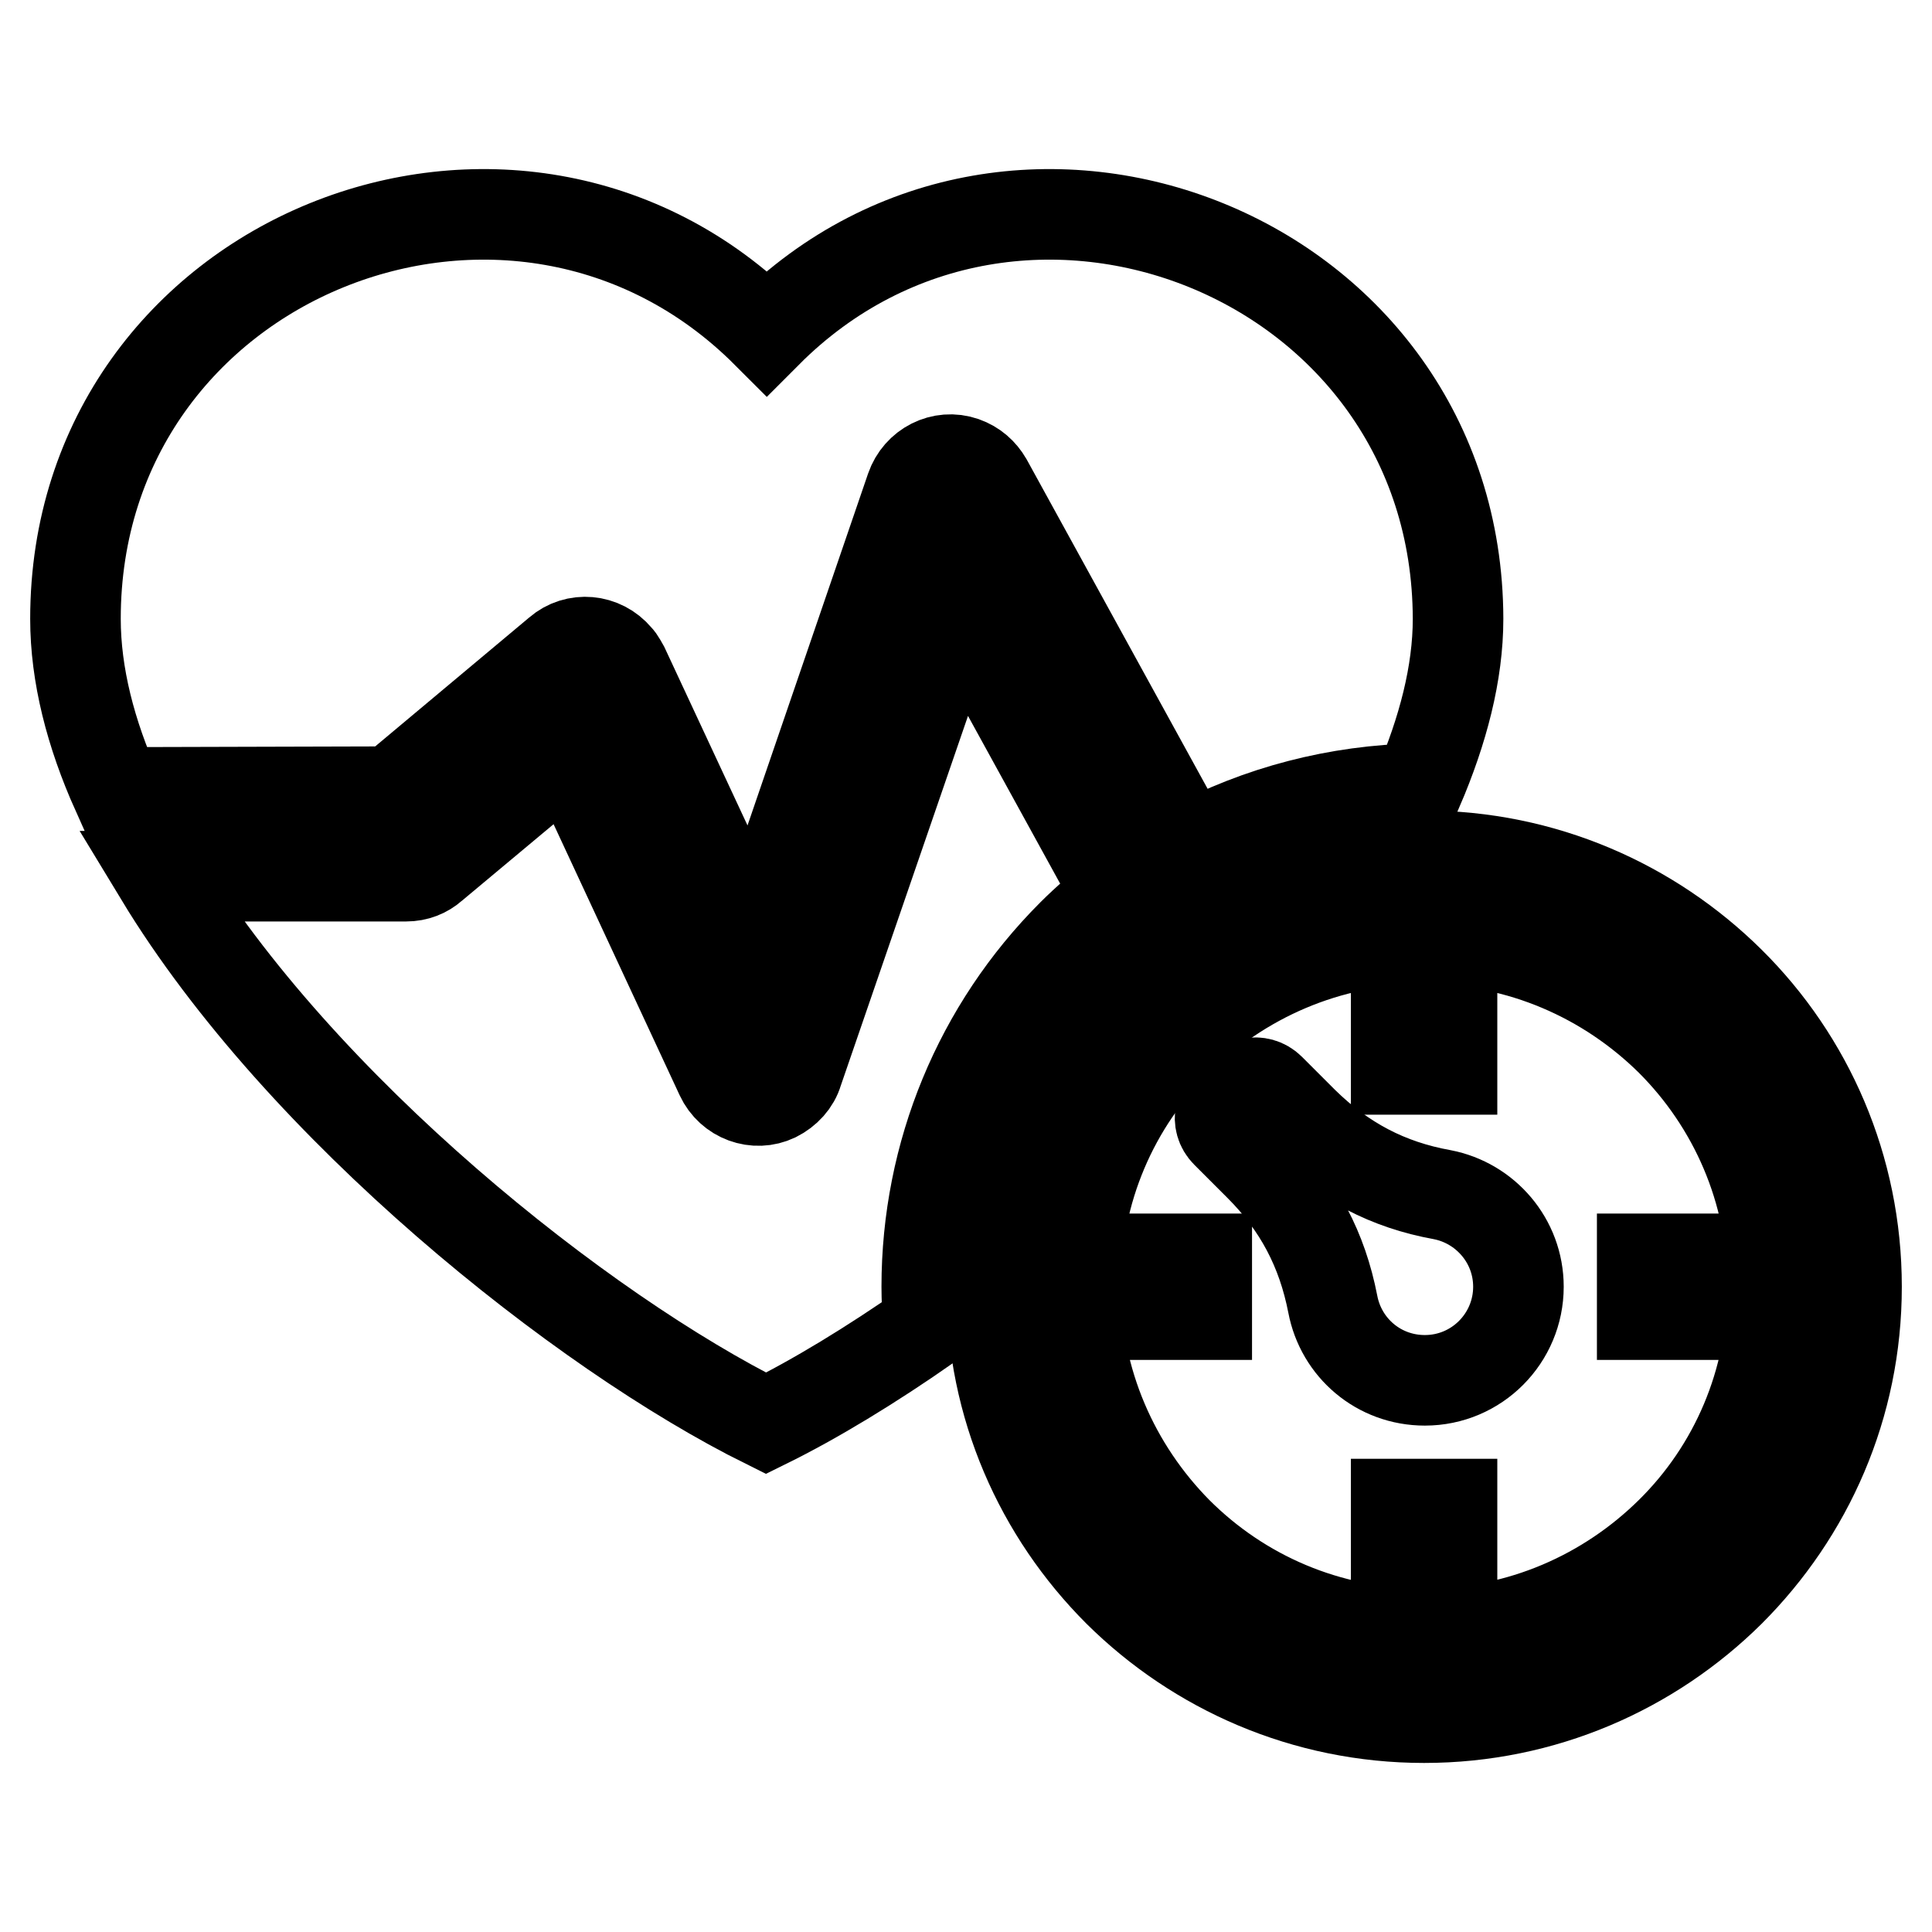
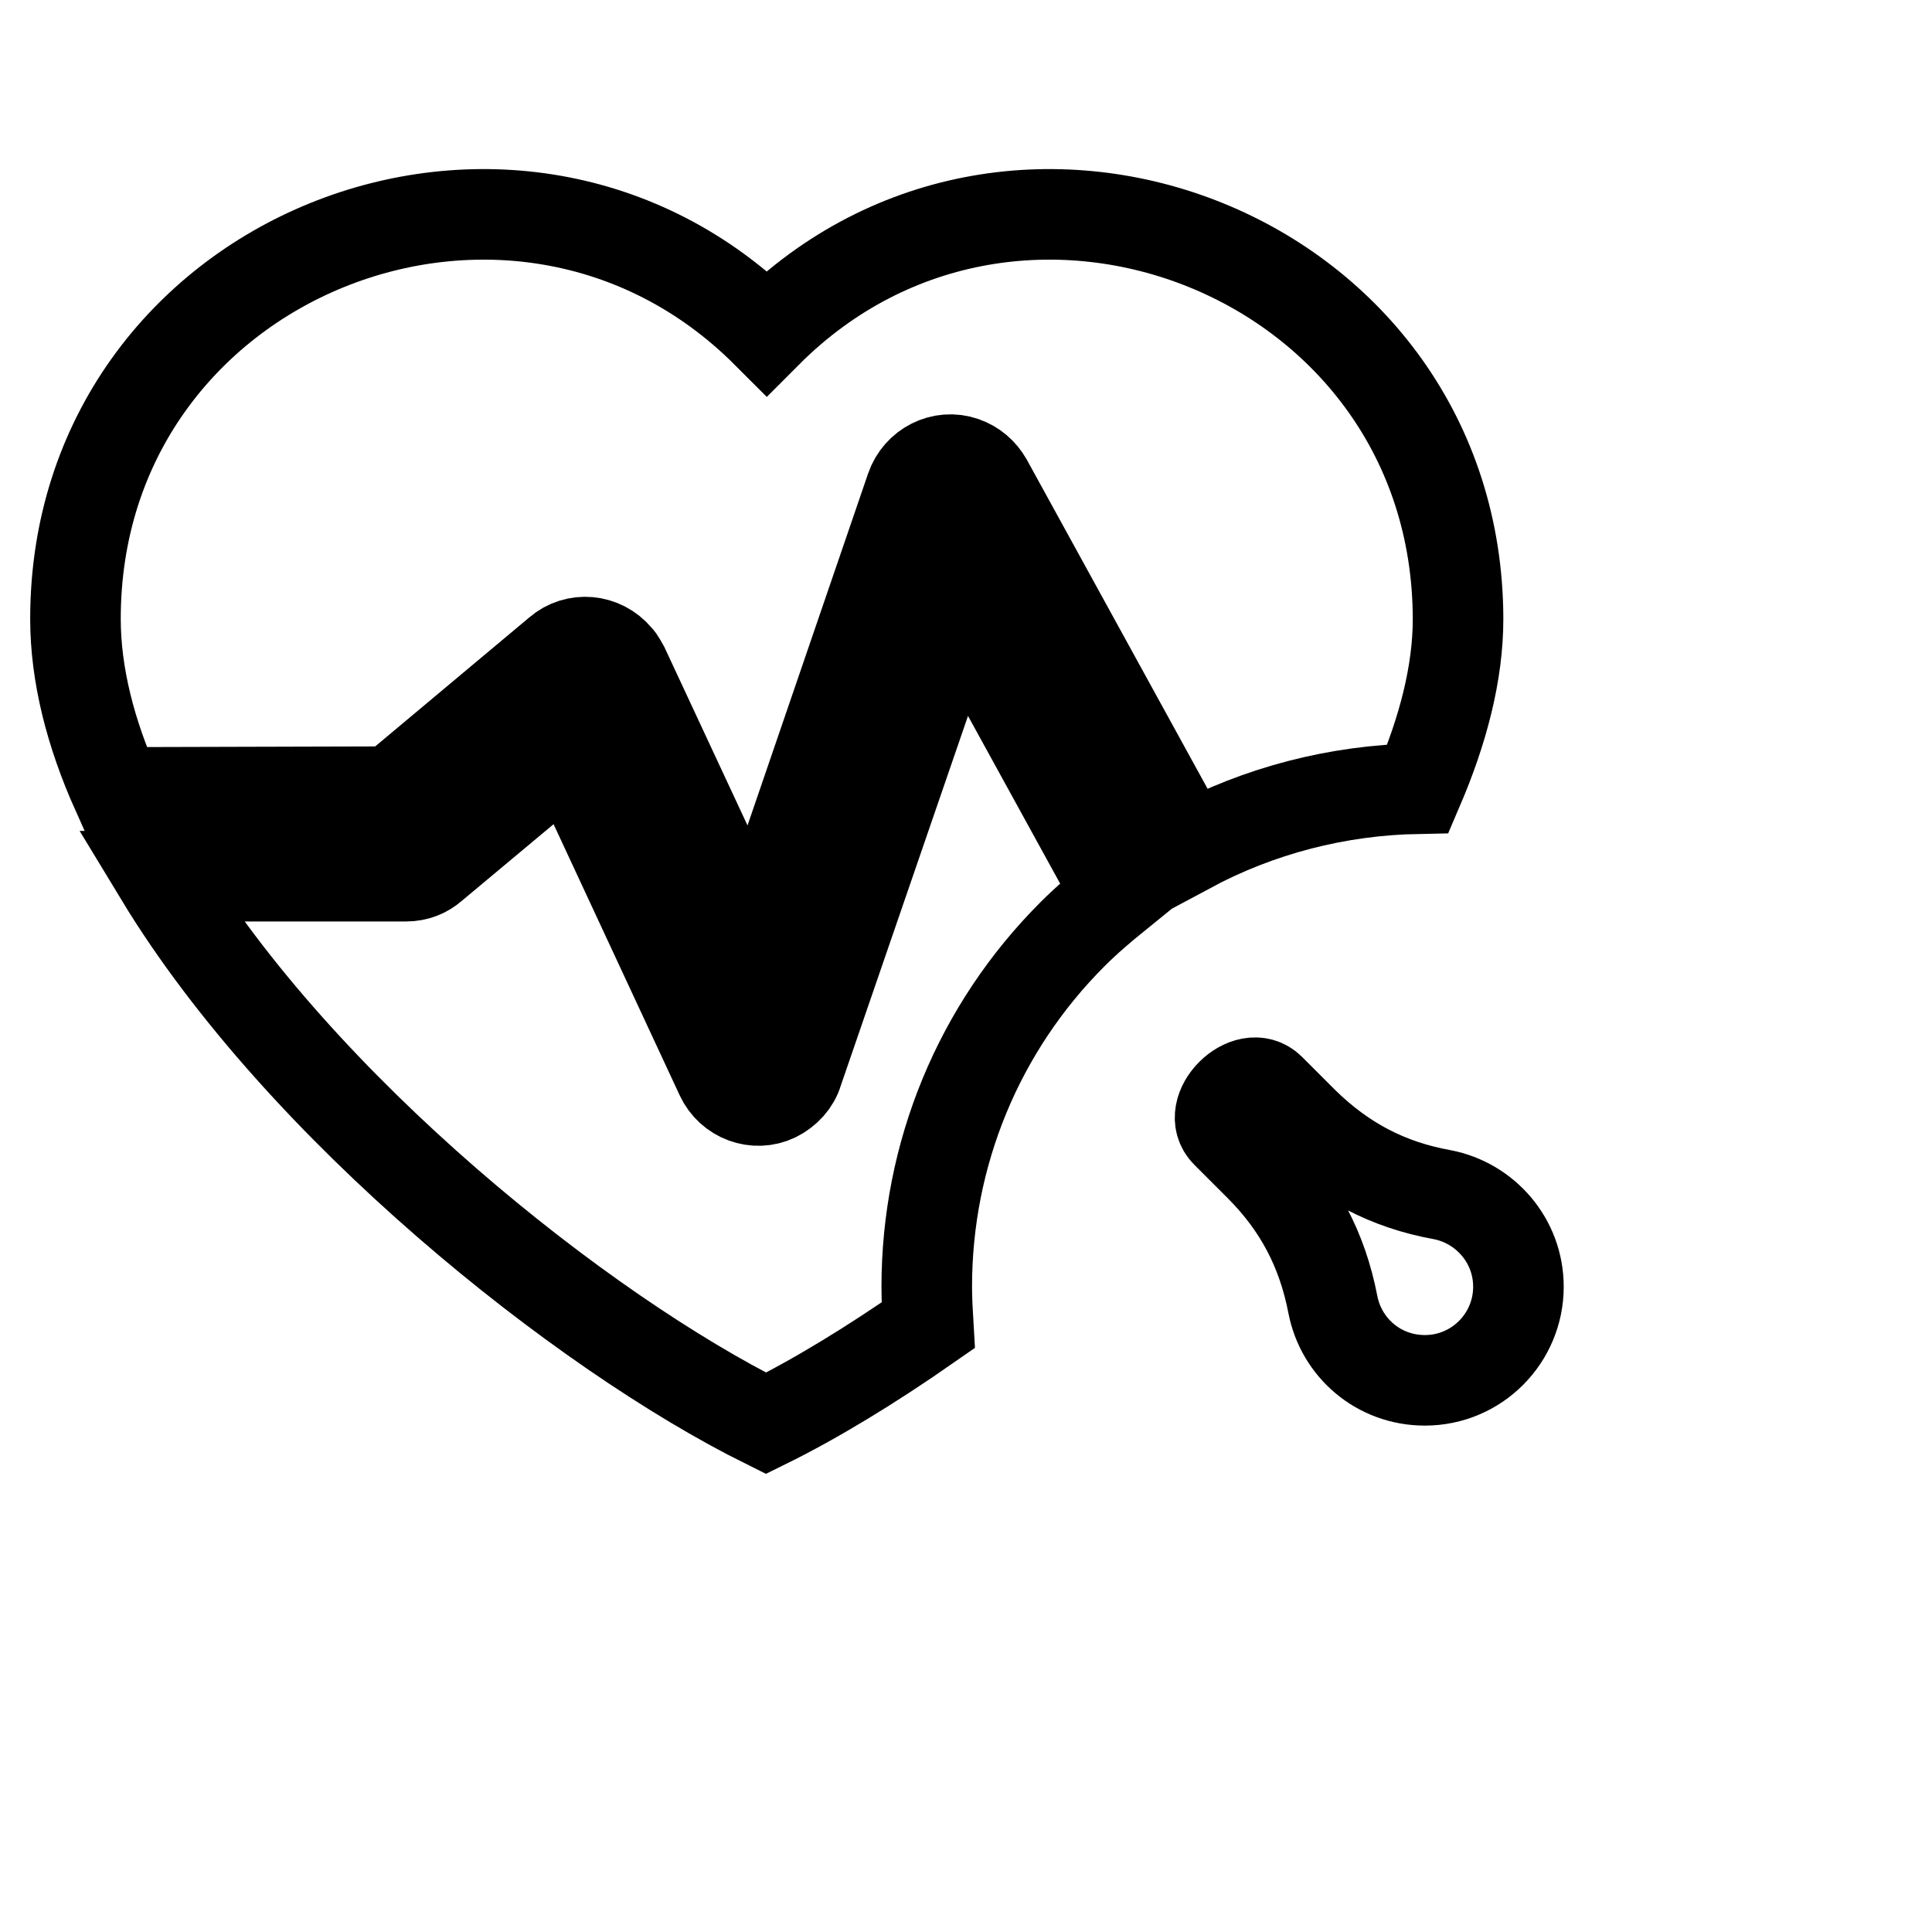
<svg xmlns="http://www.w3.org/2000/svg" version="1.1" x="0px" y="0px" viewBox="0 0 256 256" enable-background="new 0 0 256 256" xml:space="preserve">
  <g>
    <path stroke-width="12" fill-opacity="0" stroke="#000000" d="M123,175.6c-7.6,5.3-15,9.8-21.5,13c-24.4-12.1-61.7-41.8-80.3-72.5l32.6,0c1.4,0,2.6-0.5,3.5-1.3 l18.2-15.2l20,43c1.3,2.8,4.6,4,7.3,2.7c1.4-0.7,2.5-1.9,2.9-3.3L127,80.1l21.1,38.4c-2.1,1.7-4.1,3.4-6,5.3 c-12.4,12.4-19.3,29.1-19.3,46.7C122.8,172.2,122.9,173.9,123,175.6z M191.1,158.3c5.7,1.1,10.1,6.1,10.1,12.2 c0,6.8-5.5,12.4-12.4,12.4c-6.1,0-11.1-4.3-12.2-10.1c-1.4-7.2-4.5-13.1-9.7-18.3l-4.4-4.4c-3-3,2.8-8.8,5.8-5.8l4.4,4.4 C178,153.9,183.9,157,191.1,158.3L191.1,158.3z M101.6,44.1C68.3,10.8,10,33.8,10,82c0,7.4,2,15.2,5.5,23l36.4-0.1L74,86.4 c2.3-2,5.8-1.7,7.8,0.7c0.4,0.4,0.6,0.9,0.9,1.4l17.2,36.9l20.8-60.7c1-2.9,4.1-4.5,7-3.5c1.4,0.5,2.4,1.4,3.1,2.6l26.7,48.6 c9.3-5,19.7-7.7,30.4-7.9c3.3-7.7,5.3-15.3,5.3-22.5C193.1,33.8,134.8,10.8,101.6,44.1z" />
-     <path stroke-width="12" fill-opacity="0" stroke="#000000" d="M229.2,210.9c-10.4,10.3-24.7,16.7-40.5,16.7c-15.8,0-30.1-6.4-40.5-16.7c-10.4-10.4-16.8-24.6-16.8-40.4 c0-15.8,6.4-30,16.8-40.4c10.3-10.3,24.7-16.7,40.5-16.7c15.8,0,30.1,6.4,40.5,16.7c10.4,10.3,16.8,24.6,16.8,40.4 C246,186.3,239.6,200.5,229.2,210.9z M147.5,166.8v7.4h12.4v-7.4H147.5z M192.4,129.3H185v12.4h7.4V129.3z M185,211.7h7.4v-12.4 H185V211.7z M230,174.2v-7.4h-12.4v7.4H230z M188.7,216.5c12.8,0,24.3-5.2,32.7-13.5c8.4-8.3,13.5-19.8,13.5-32.6 c0-12.7-5.2-24.2-13.5-32.5c-8.4-8.3-19.9-13.5-32.7-13.5s-24.3,5.2-32.7,13.5c-8.4,8.3-13.5,19.8-13.5,32.5 c0,12.7,5.2,24.2,13.5,32.6C164.4,211.4,175.9,216.5,188.7,216.5z" />
  </g>
</svg>